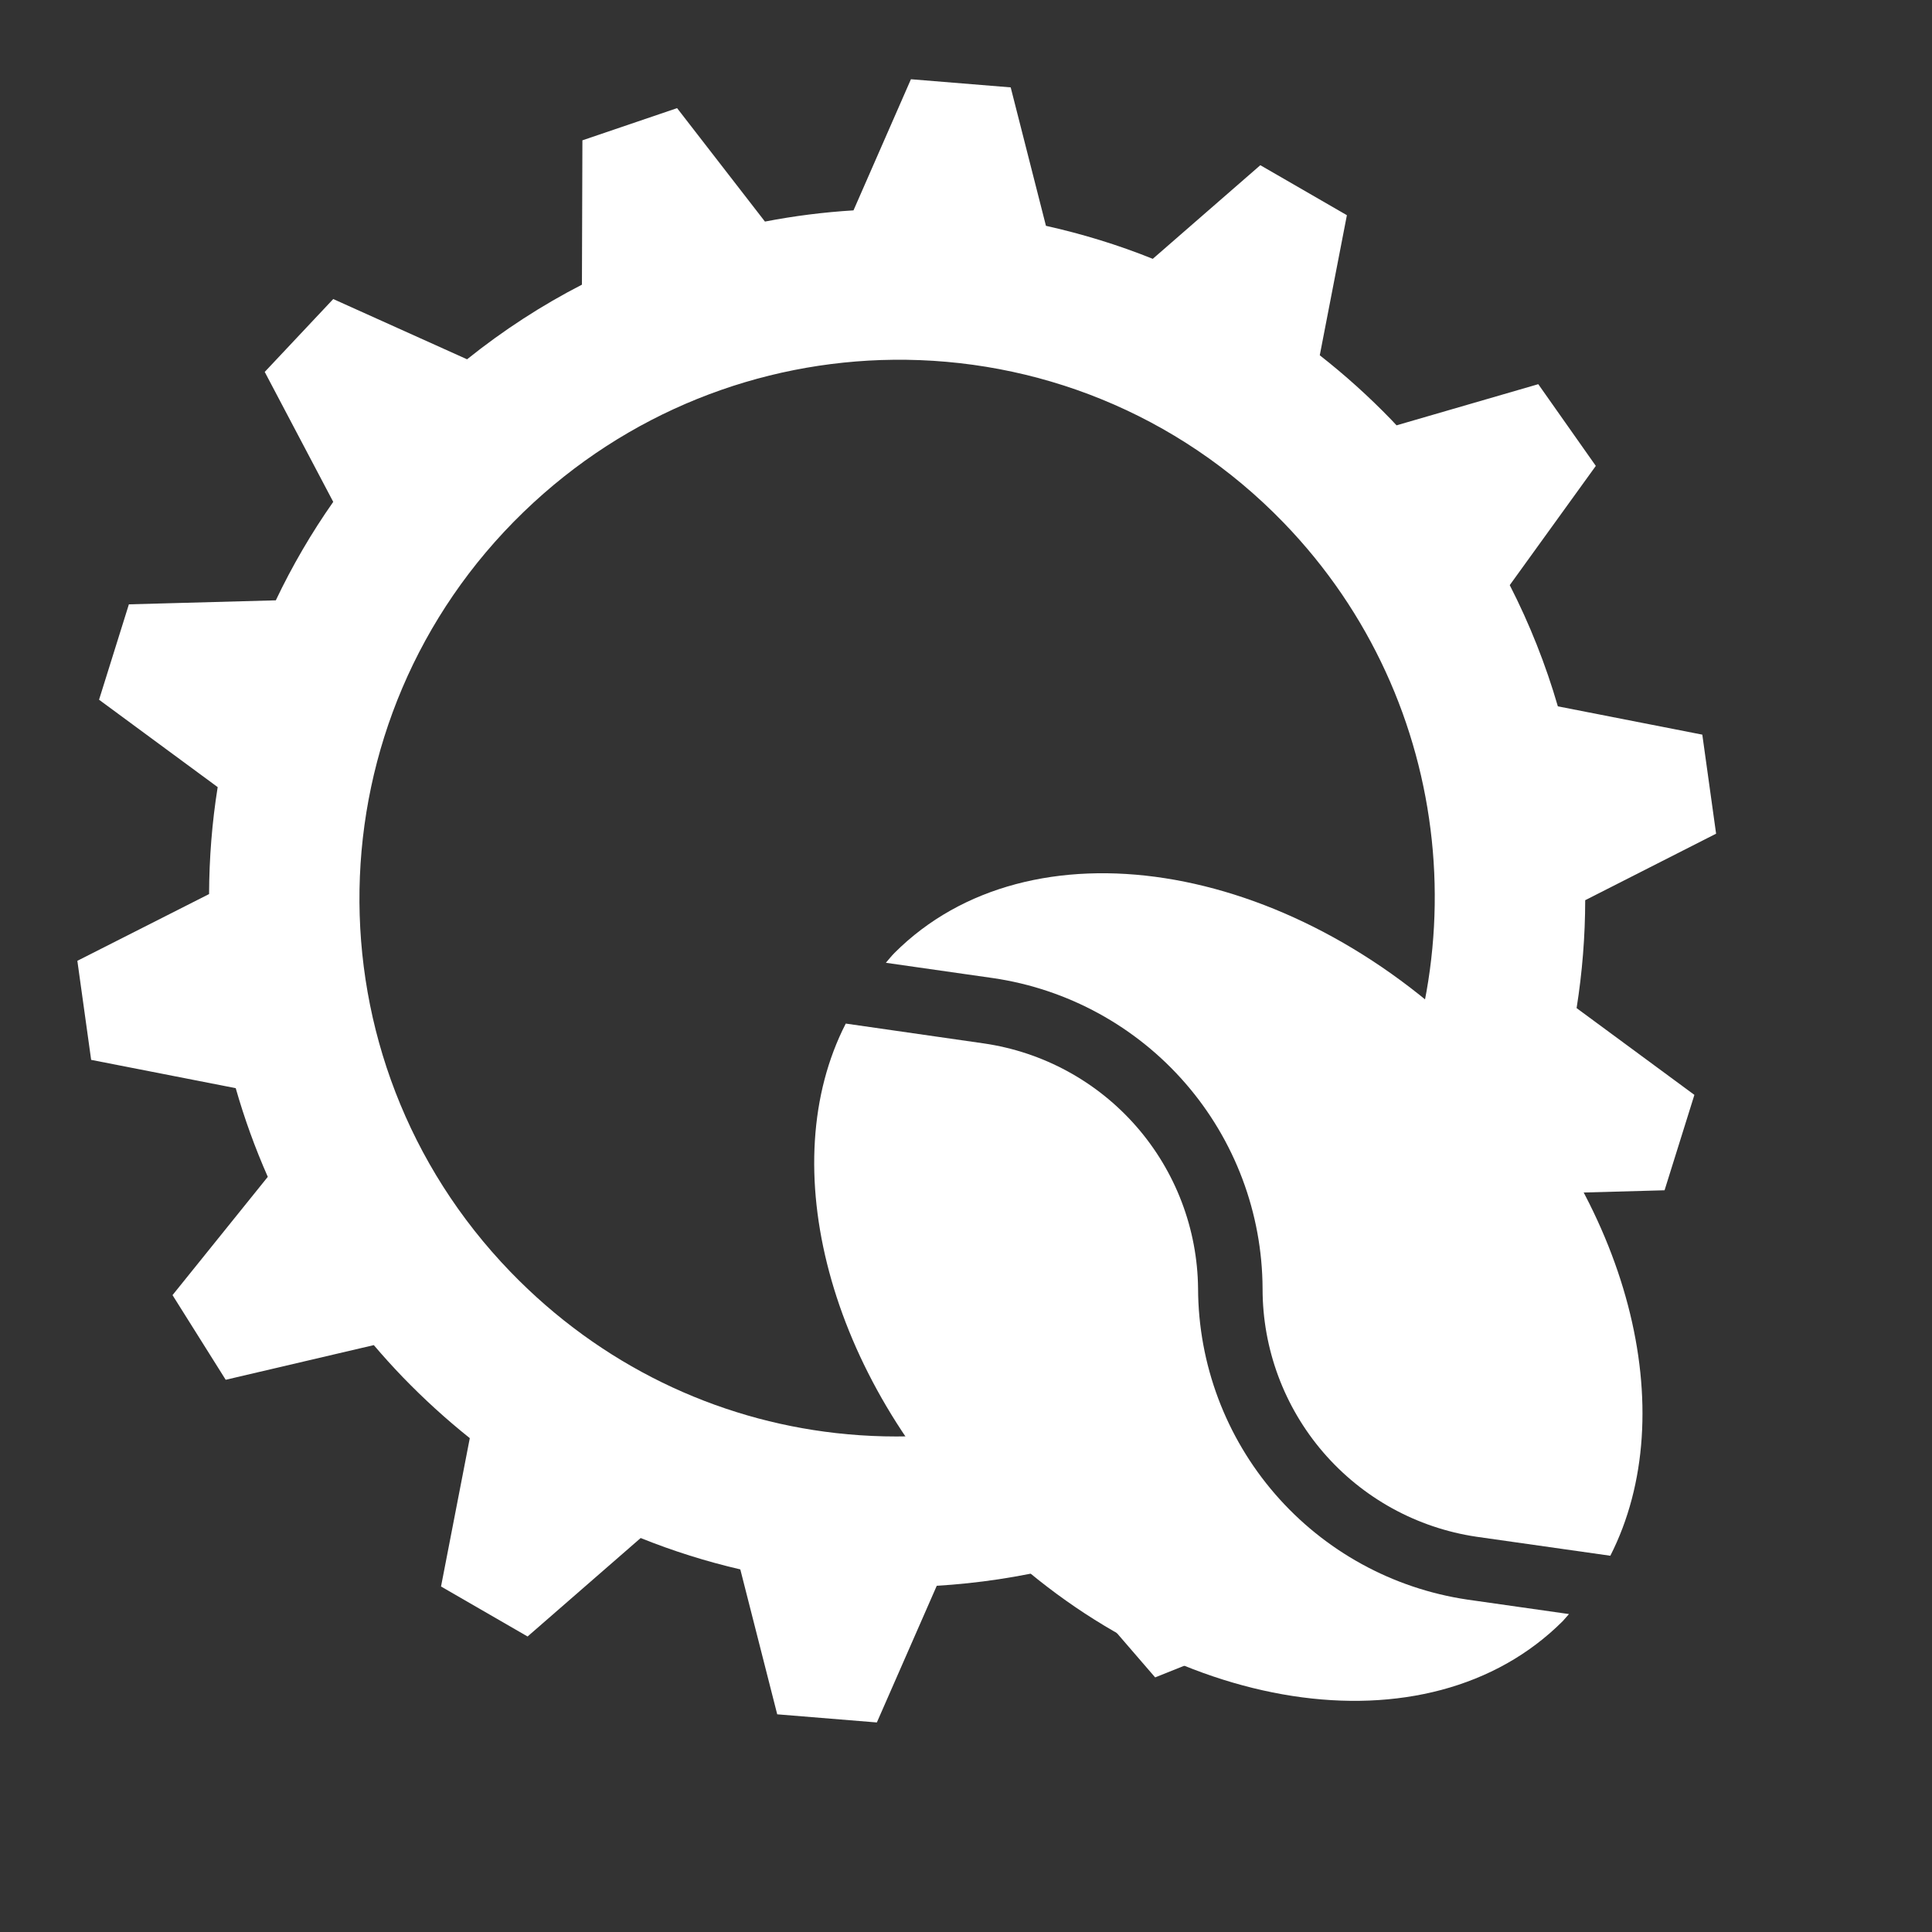
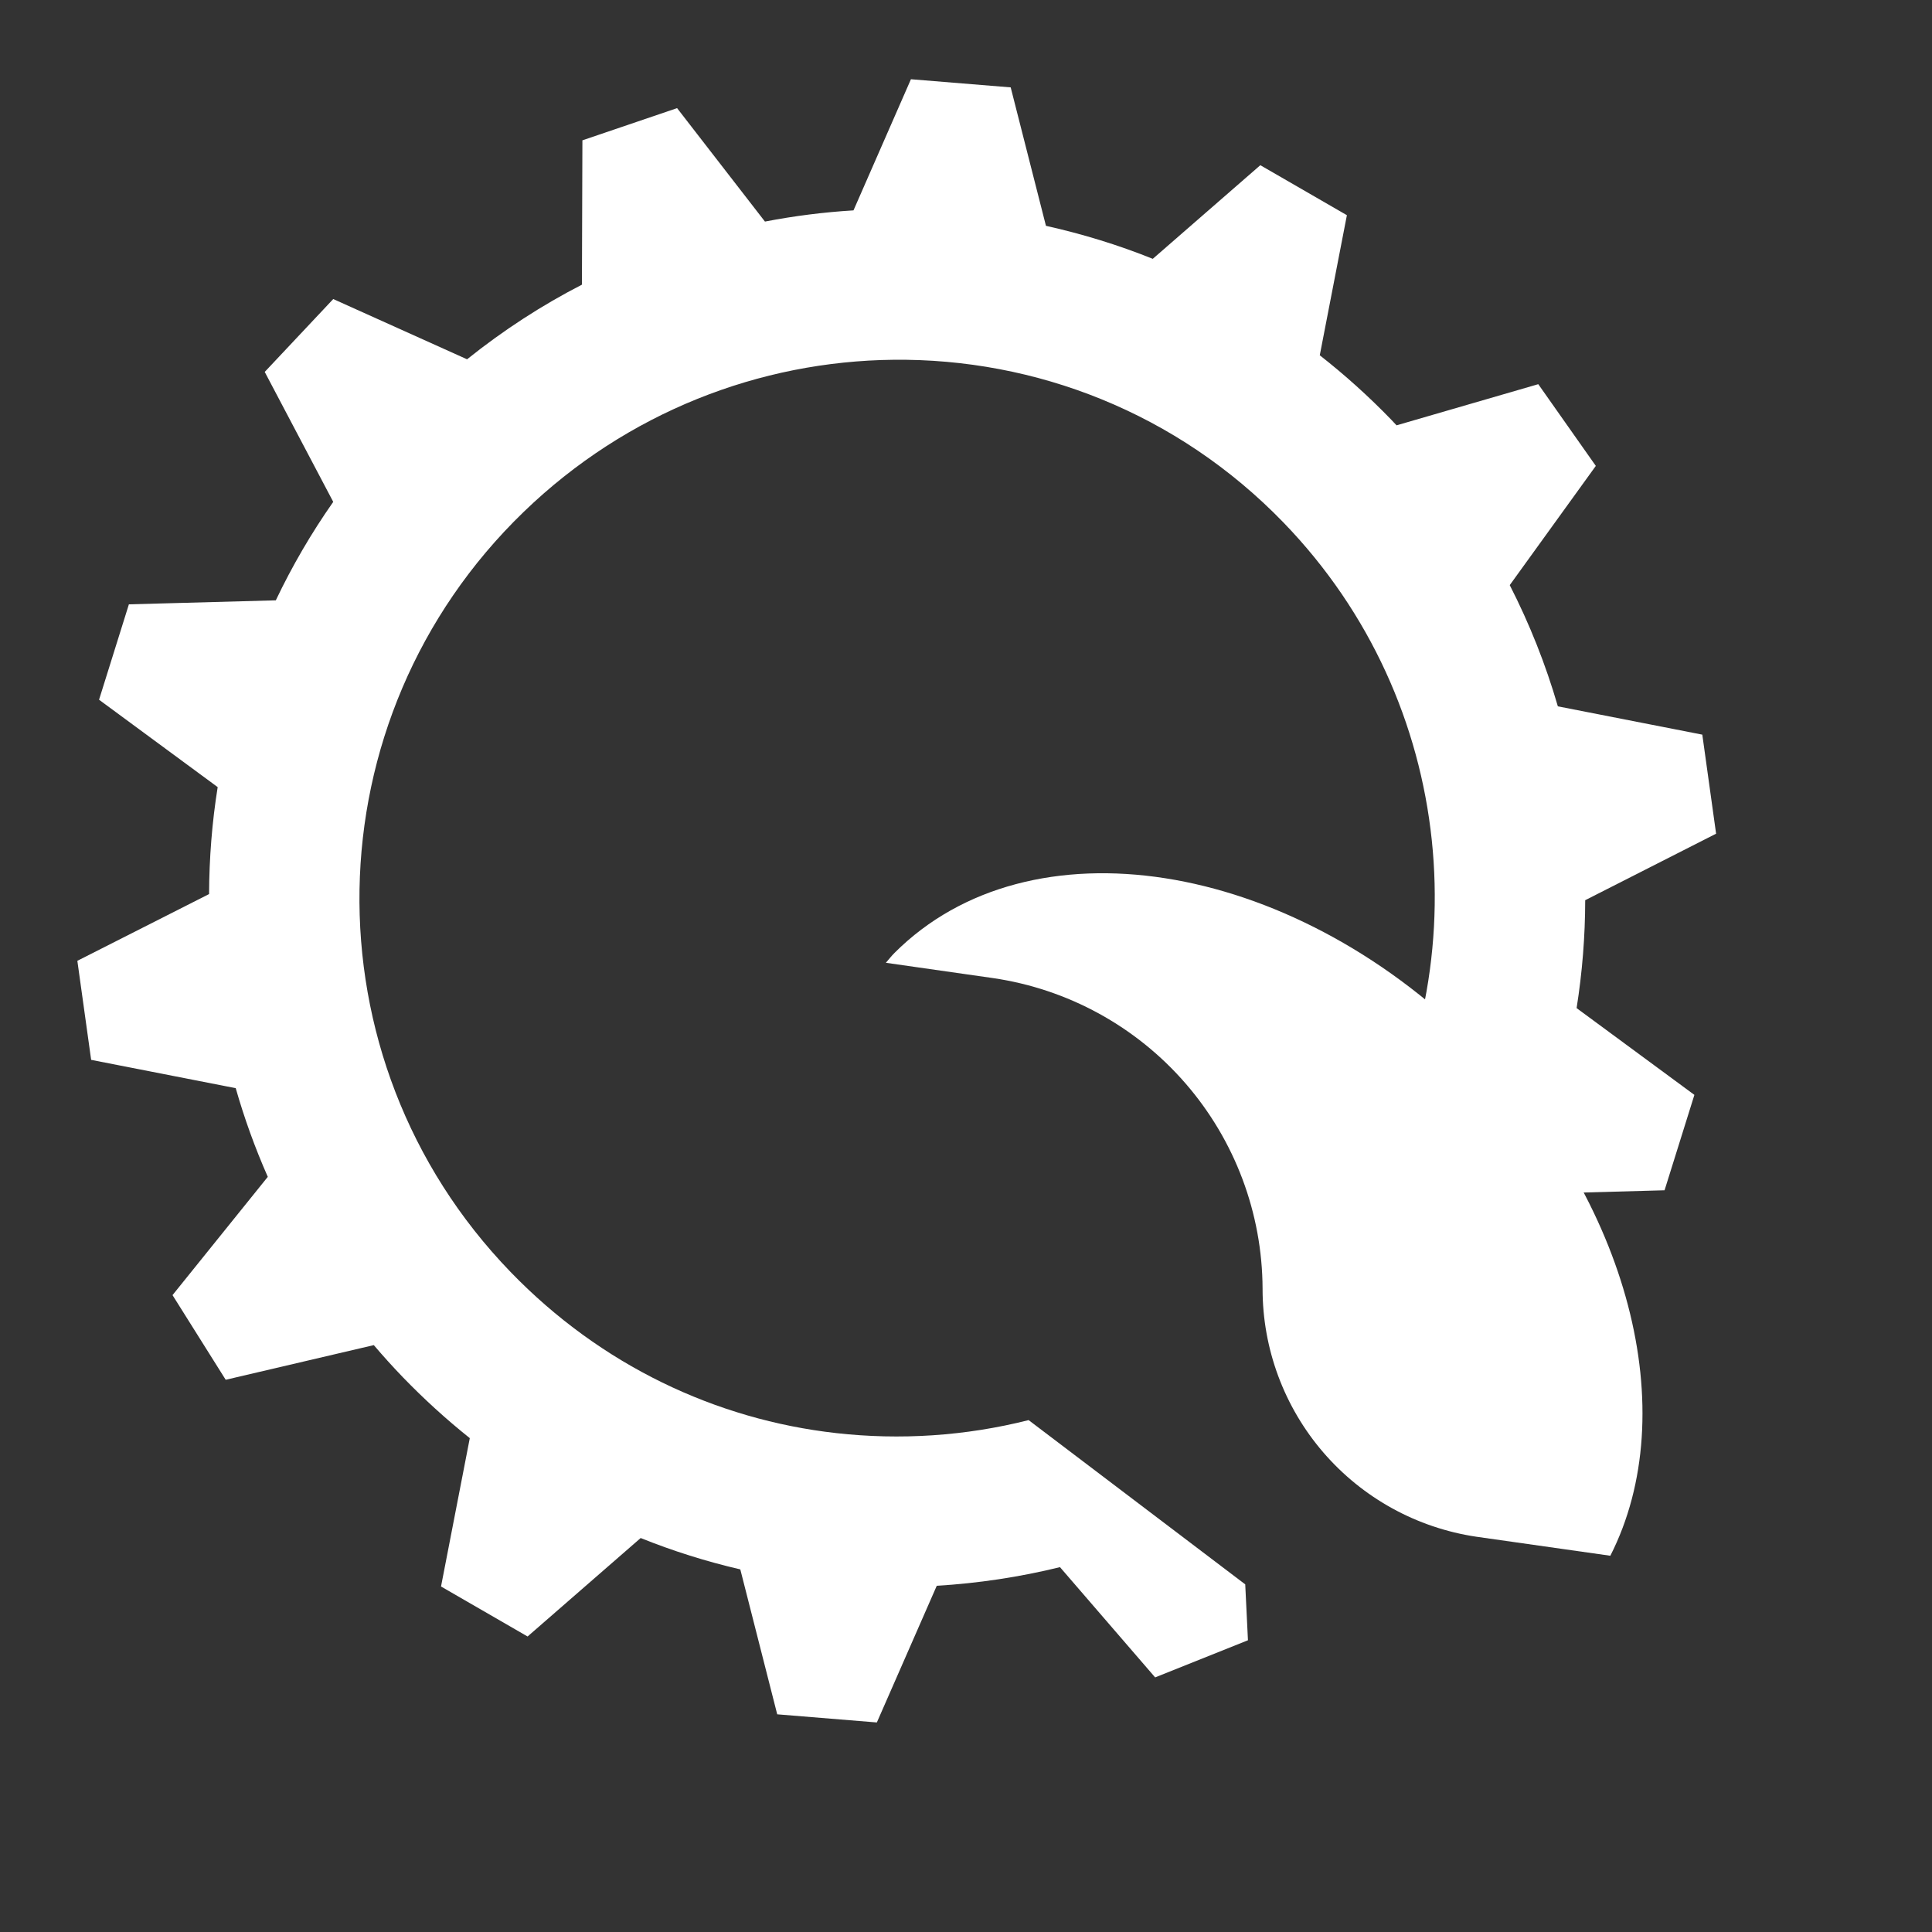
<svg xmlns="http://www.w3.org/2000/svg" width="512" height="512" viewBox="0 0 512 512" fill="none">
  <rect x="0" y="0" width="512" height="512" fill="#333333" stroke="none" />
  <path d="M241.406 21L226.186 55.75C218.308 56.231 210.469 57.223 202.719 58.72L179.437 28.656L154.343 37.188L154.218 75.438C143.588 80.902 133.401 87.508 123.778 95.218L88.313 79.25L70.156 98.563L88.312 133C82.519 141.258 77.429 149.986 73.094 159.094L34.156 160.156L26.25 185.436L57.688 208.594C56.183 217.974 55.448 227.452 55.406 236.938L20.5 254.625L24.156 280.875L62.469 288.375C64.759 296.394 67.599 304.246 70.969 311.875L45.72 343.22L59.813 365.656L99.063 356.469C101.547 359.392 104.121 362.236 106.781 364.999C112.338 370.746 118.256 376.132 124.501 381.124L116.876 420.437L139.814 433.687L169.782 407.593C178.357 411.04 187.186 413.819 196.189 415.905L205.971 454.311L232.376 456.468L248.251 420.248C259.221 419.588 270.155 417.948 280.907 415.31L306.127 444.53L330.72 434.686L330 419.873L272.594 376.343C255.882 380.568 238.552 381.699 221.531 379.779C189.777 376.199 159.261 361.859 135.313 337.093C80.575 280.479 82.14 190.423 138.751 135.687C166.171 109.174 201.441 95.724 236.751 95.343C274.341 94.937 311.965 109.339 340.189 138.53C386.124 186.042 392.385 257.515 359.751 311.625L391.721 335.875C395.696 329.642 399.286 323.171 402.471 316.5L441.126 315.437L449.032 290.157L417.815 267.157C419.321 257.7 420.083 248.139 420.095 238.563L454.783 220.938L451.128 194.688L412.848 187.188C409.627 176.099 405.358 165.342 400.098 155.063L422.908 123.469L407.658 101.812L370.098 112.718C369.626 112.218 369.168 111.711 368.69 111.218C362.778 105.101 356.451 99.399 349.753 94.154L356.941 57.029L334 43.78L305.5 68.594C296.274 64.881 286.798 61.991 277.187 59.844L267.844 23.156L241.406 21Z" fill="white" />
  <path d="M391.25 407.249C375.49 404.909 361.096 396.981 350.696 384.911C340.295 372.84 334.581 357.433 334.596 341.499C334.517 321.499 327.261 302.191 314.149 287.088C301.037 271.985 282.939 262.089 263.147 259.202L234.765 255.148C235.532 254.271 236.19 253.394 237.067 252.518C272.791 216.794 341.39 227.533 390.483 276.407C432.015 318.487 446.042 374.374 426.755 412.29L391.25 407.249Z" fill="white" />
-   <path d="M317.501 341.501C317.572 361.498 324.809 380.807 337.897 395.926C350.985 411.045 369.059 420.972 388.839 423.907L415.797 427.743L414.153 429.606C378.429 465.33 309.83 454.7 260.736 405.826C219.424 364.623 204.959 308.626 224.136 271.258L260.736 276.518C276.396 278.793 290.726 286.594 301.136 298.511C311.547 310.429 317.351 325.677 317.501 341.501Z" fill="white" />
</svg>